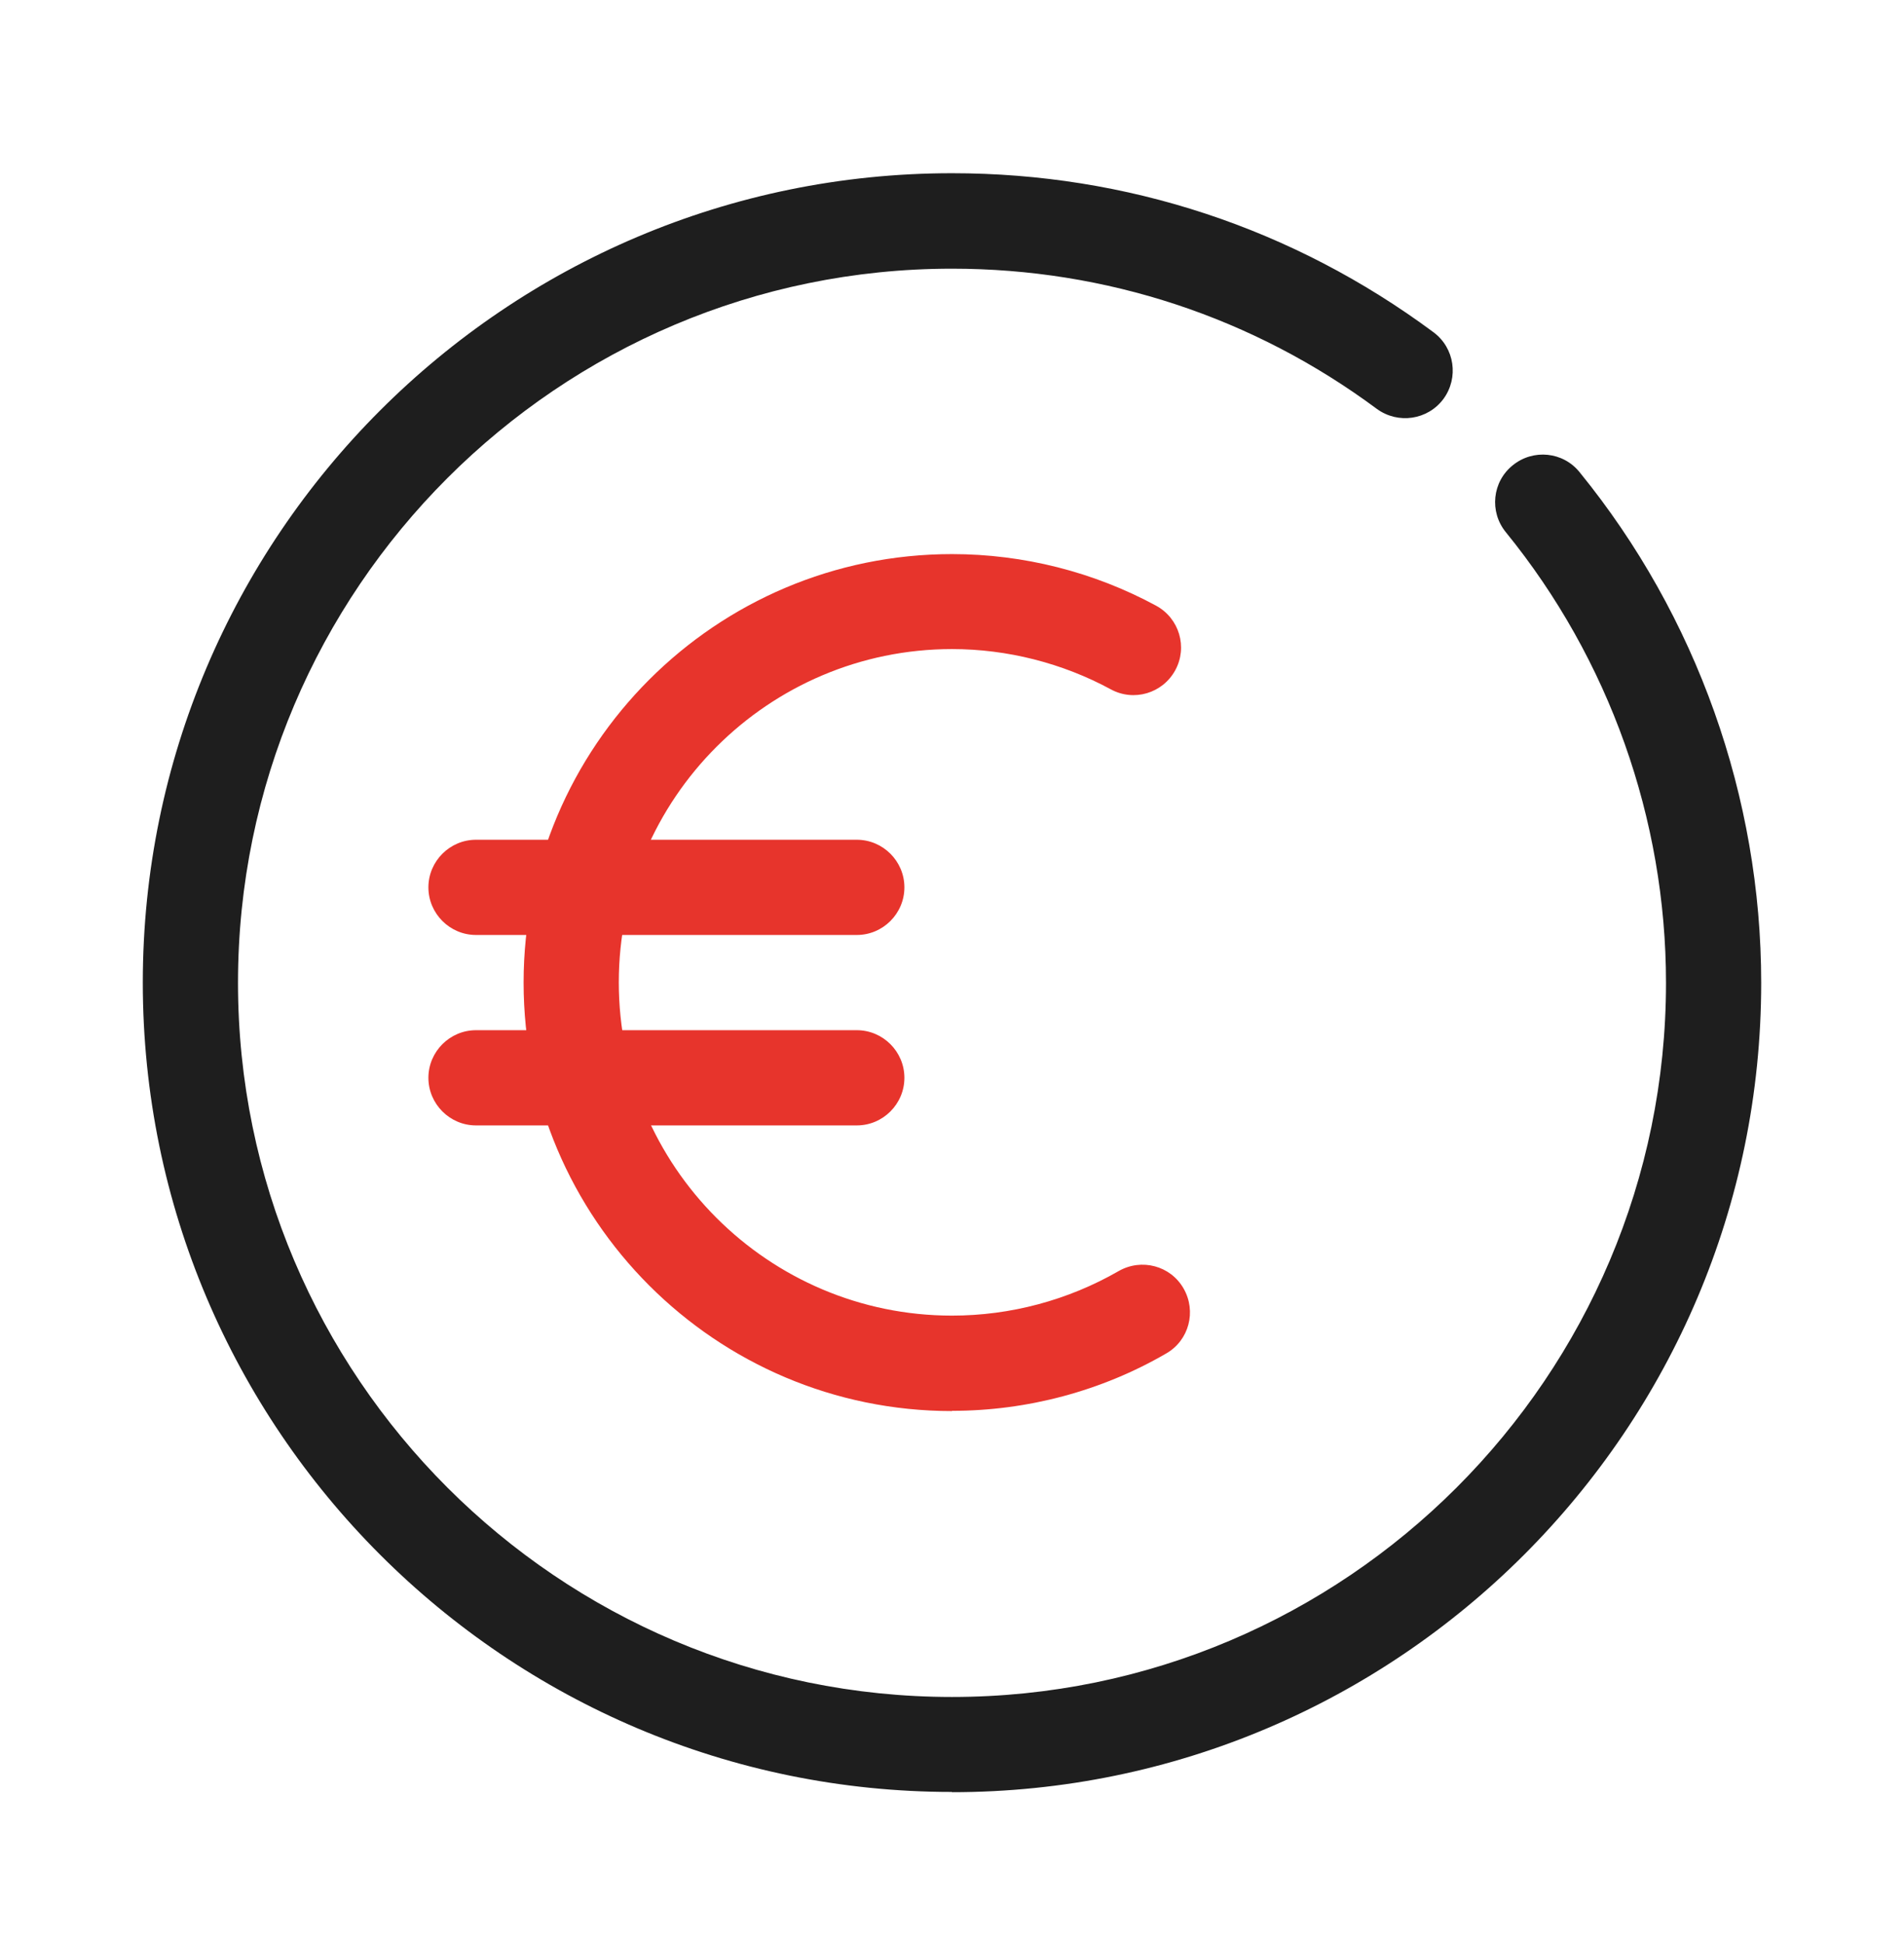
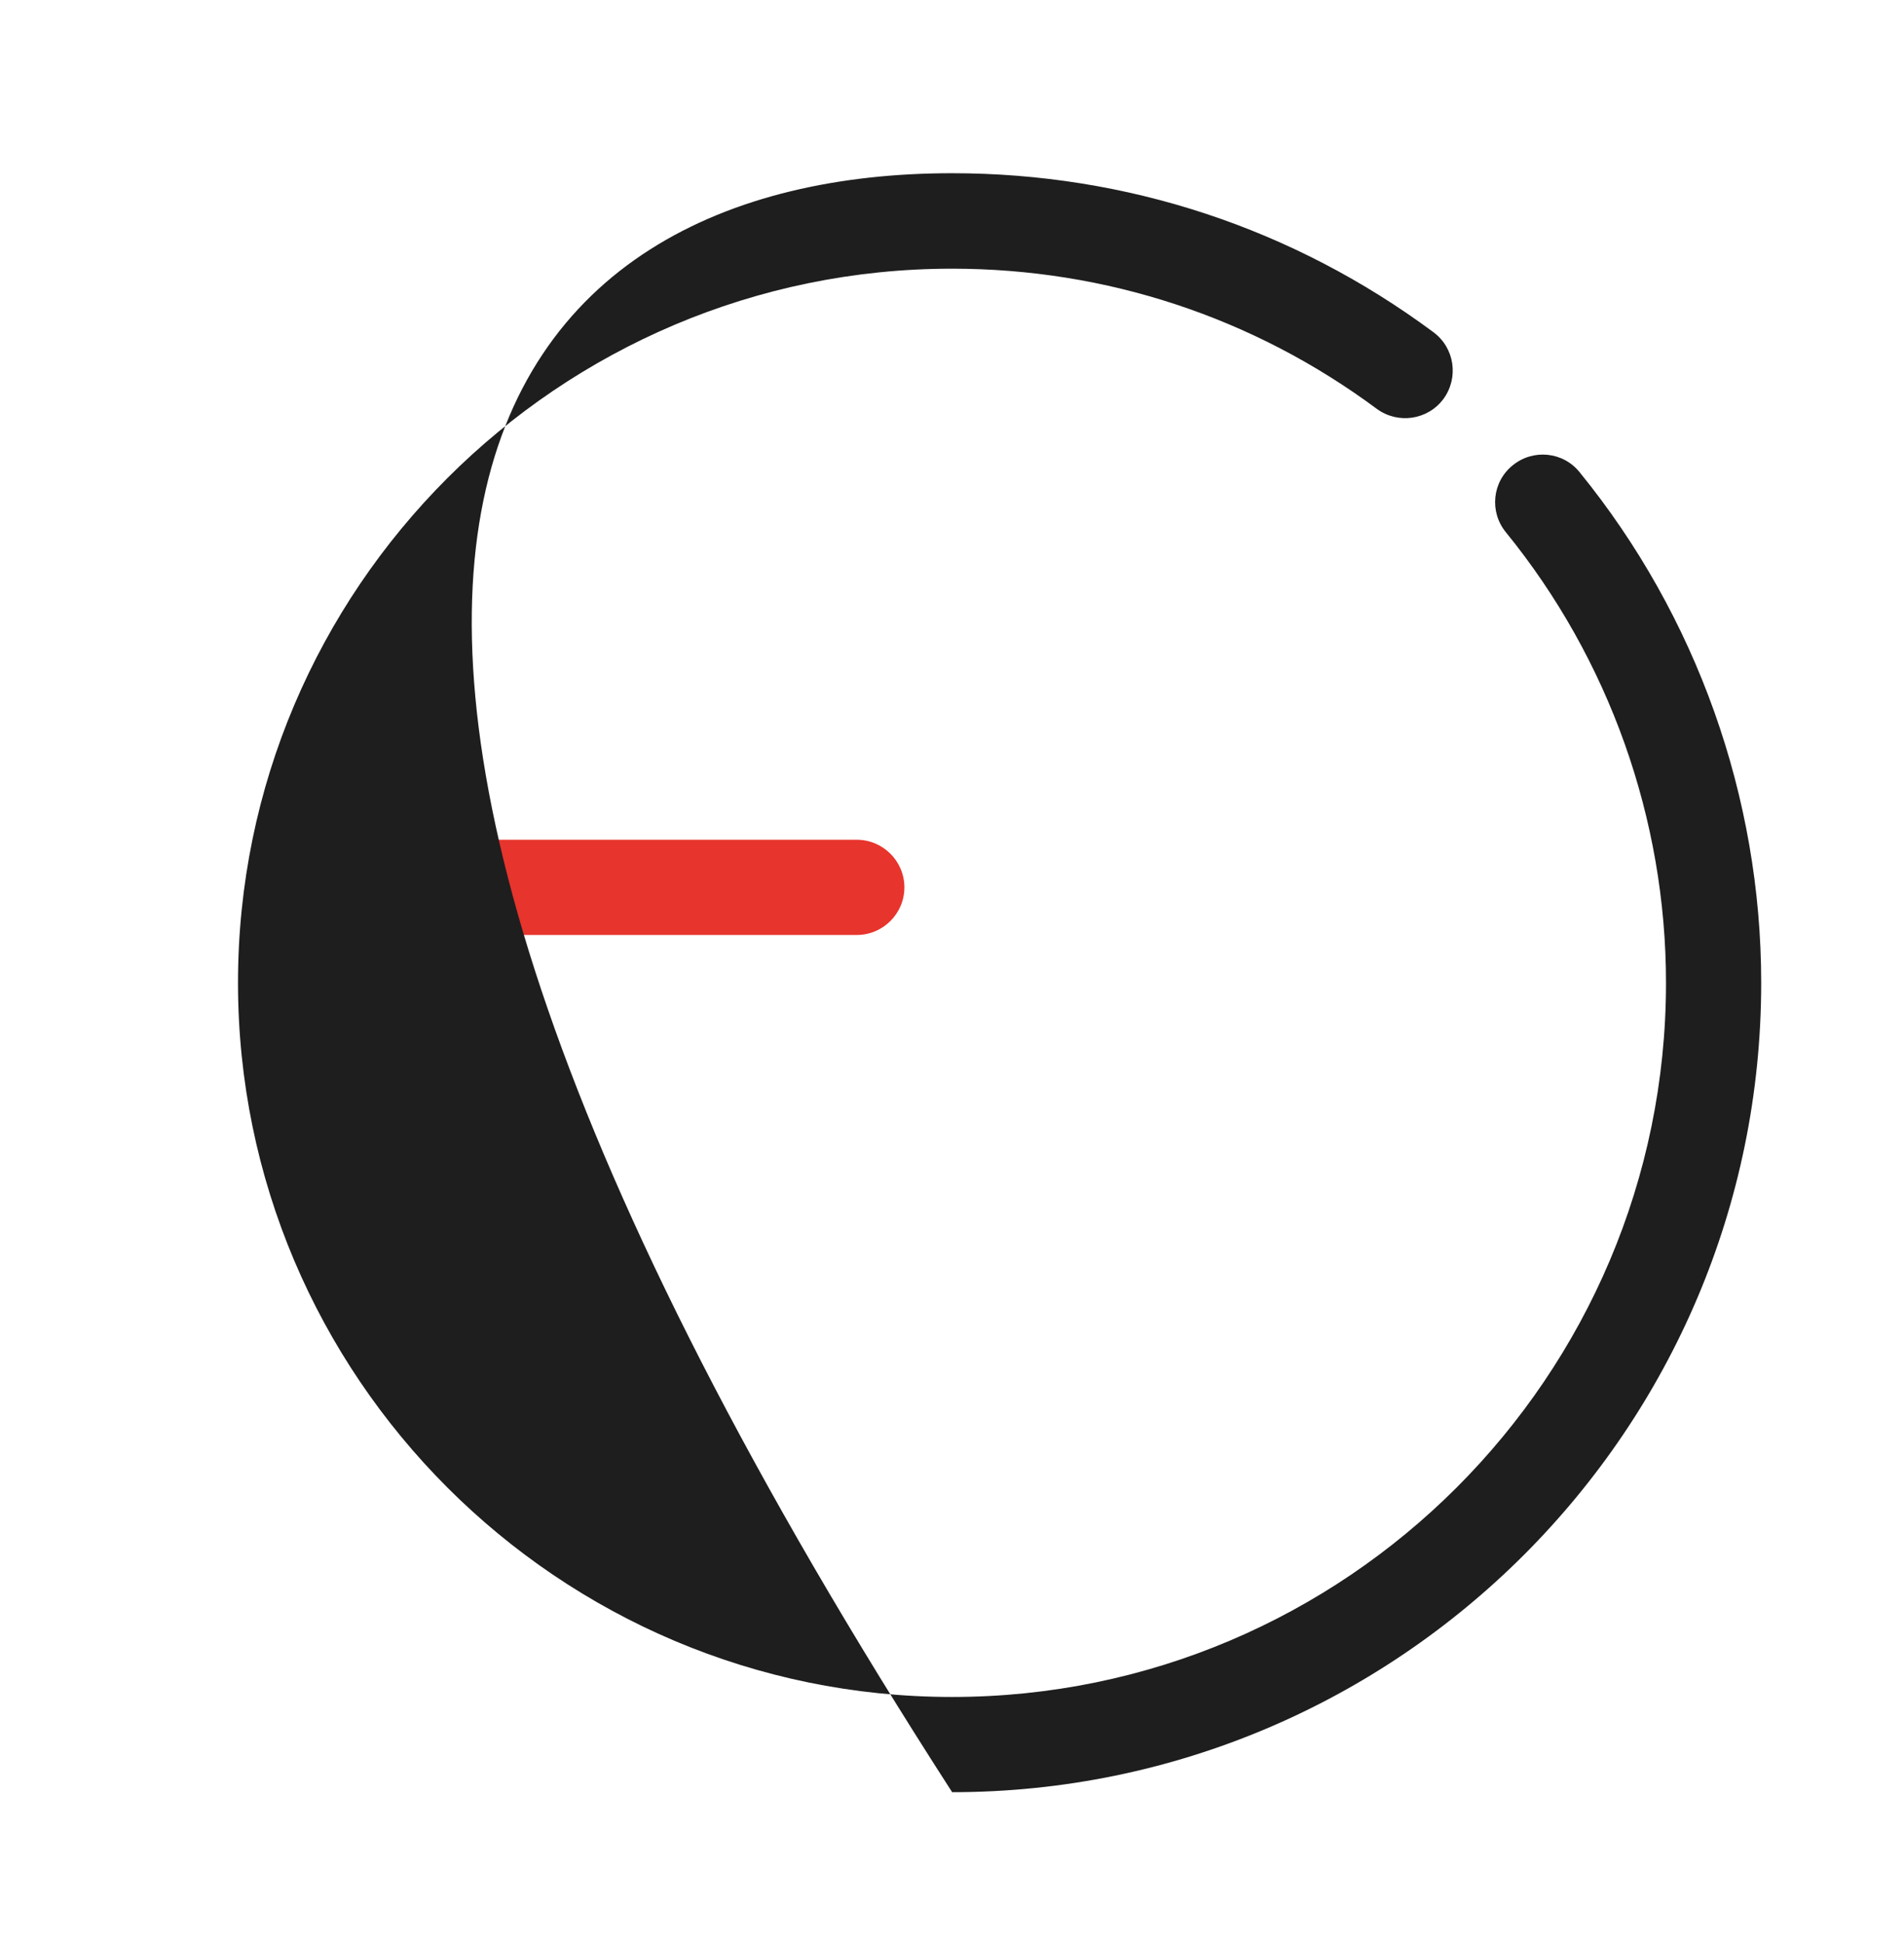
<svg xmlns="http://www.w3.org/2000/svg" width="48" height="49" viewBox="0 0 48 49" fill="none">
  <path d="M21.6 23.566H12C11.34 23.566 10.8 23.026 10.8 22.366C10.8 21.706 11.34 21.166 12 21.166H21.6C22.26 21.166 22.8 21.706 22.8 22.366C22.8 23.026 22.26 23.566 21.6 23.566Z" fill="#E7342C" />
-   <path d="M21.6 28.366H12C11.34 28.366 10.8 27.826 10.8 27.166C10.8 26.506 11.34 25.966 12 25.966H21.6C22.26 25.966 22.8 26.506 22.8 27.166C22.8 27.826 22.26 28.366 21.6 28.366Z" fill="#E7342C" />
-   <path d="M24 35.566C18.042 35.566 13.2 30.724 13.2 24.766C13.2 18.808 18.042 13.966 24 13.966C25.8 13.966 27.576 14.416 29.148 15.268C29.73 15.586 29.946 16.312 29.628 16.894C29.31 17.476 28.584 17.692 28.002 17.374C26.784 16.714 25.398 16.36 24 16.36C19.368 16.36 15.6 20.128 15.6 24.76C15.6 29.392 19.368 33.16 24 33.16C25.476 33.16 26.928 32.77 28.2 32.038C28.776 31.708 29.508 31.9 29.838 32.476C30.168 33.052 29.976 33.784 29.4 34.114C27.768 35.062 25.896 35.56 24 35.56V35.566Z" fill="#E7342C" />
-   <path d="M24 45.166C12.75 45.166 3.6 36.016 3.6 24.766C3.6 13.516 12.75 4.366 24 4.366C28.41 4.366 32.604 5.752 36.138 8.374C36.672 8.77 36.78 9.52 36.39 10.054C35.994 10.588 35.244 10.696 34.71 10.306C31.596 7.996 27.888 6.772 24 6.772C14.076 6.772 6 14.848 6 24.772C6 34.696 14.076 42.772 24 42.772C33.924 42.772 42 34.696 42 24.772C42 20.644 40.566 16.612 37.962 13.414C37.542 12.898 37.62 12.142 38.136 11.728C38.652 11.308 39.408 11.386 39.822 11.902C42.774 15.526 44.4 20.098 44.4 24.772C44.4 36.022 35.25 45.172 24 45.172V45.166Z" fill="#1E1E1E" />
+   <path d="M24 45.166C3.6 13.516 12.75 4.366 24 4.366C28.41 4.366 32.604 5.752 36.138 8.374C36.672 8.77 36.78 9.52 36.39 10.054C35.994 10.588 35.244 10.696 34.71 10.306C31.596 7.996 27.888 6.772 24 6.772C14.076 6.772 6 14.848 6 24.772C6 34.696 14.076 42.772 24 42.772C33.924 42.772 42 34.696 42 24.772C42 20.644 40.566 16.612 37.962 13.414C37.542 12.898 37.62 12.142 38.136 11.728C38.652 11.308 39.408 11.386 39.822 11.902C42.774 15.526 44.4 20.098 44.4 24.772C44.4 36.022 35.25 45.172 24 45.172V45.166Z" fill="#1E1E1E" />
</svg>